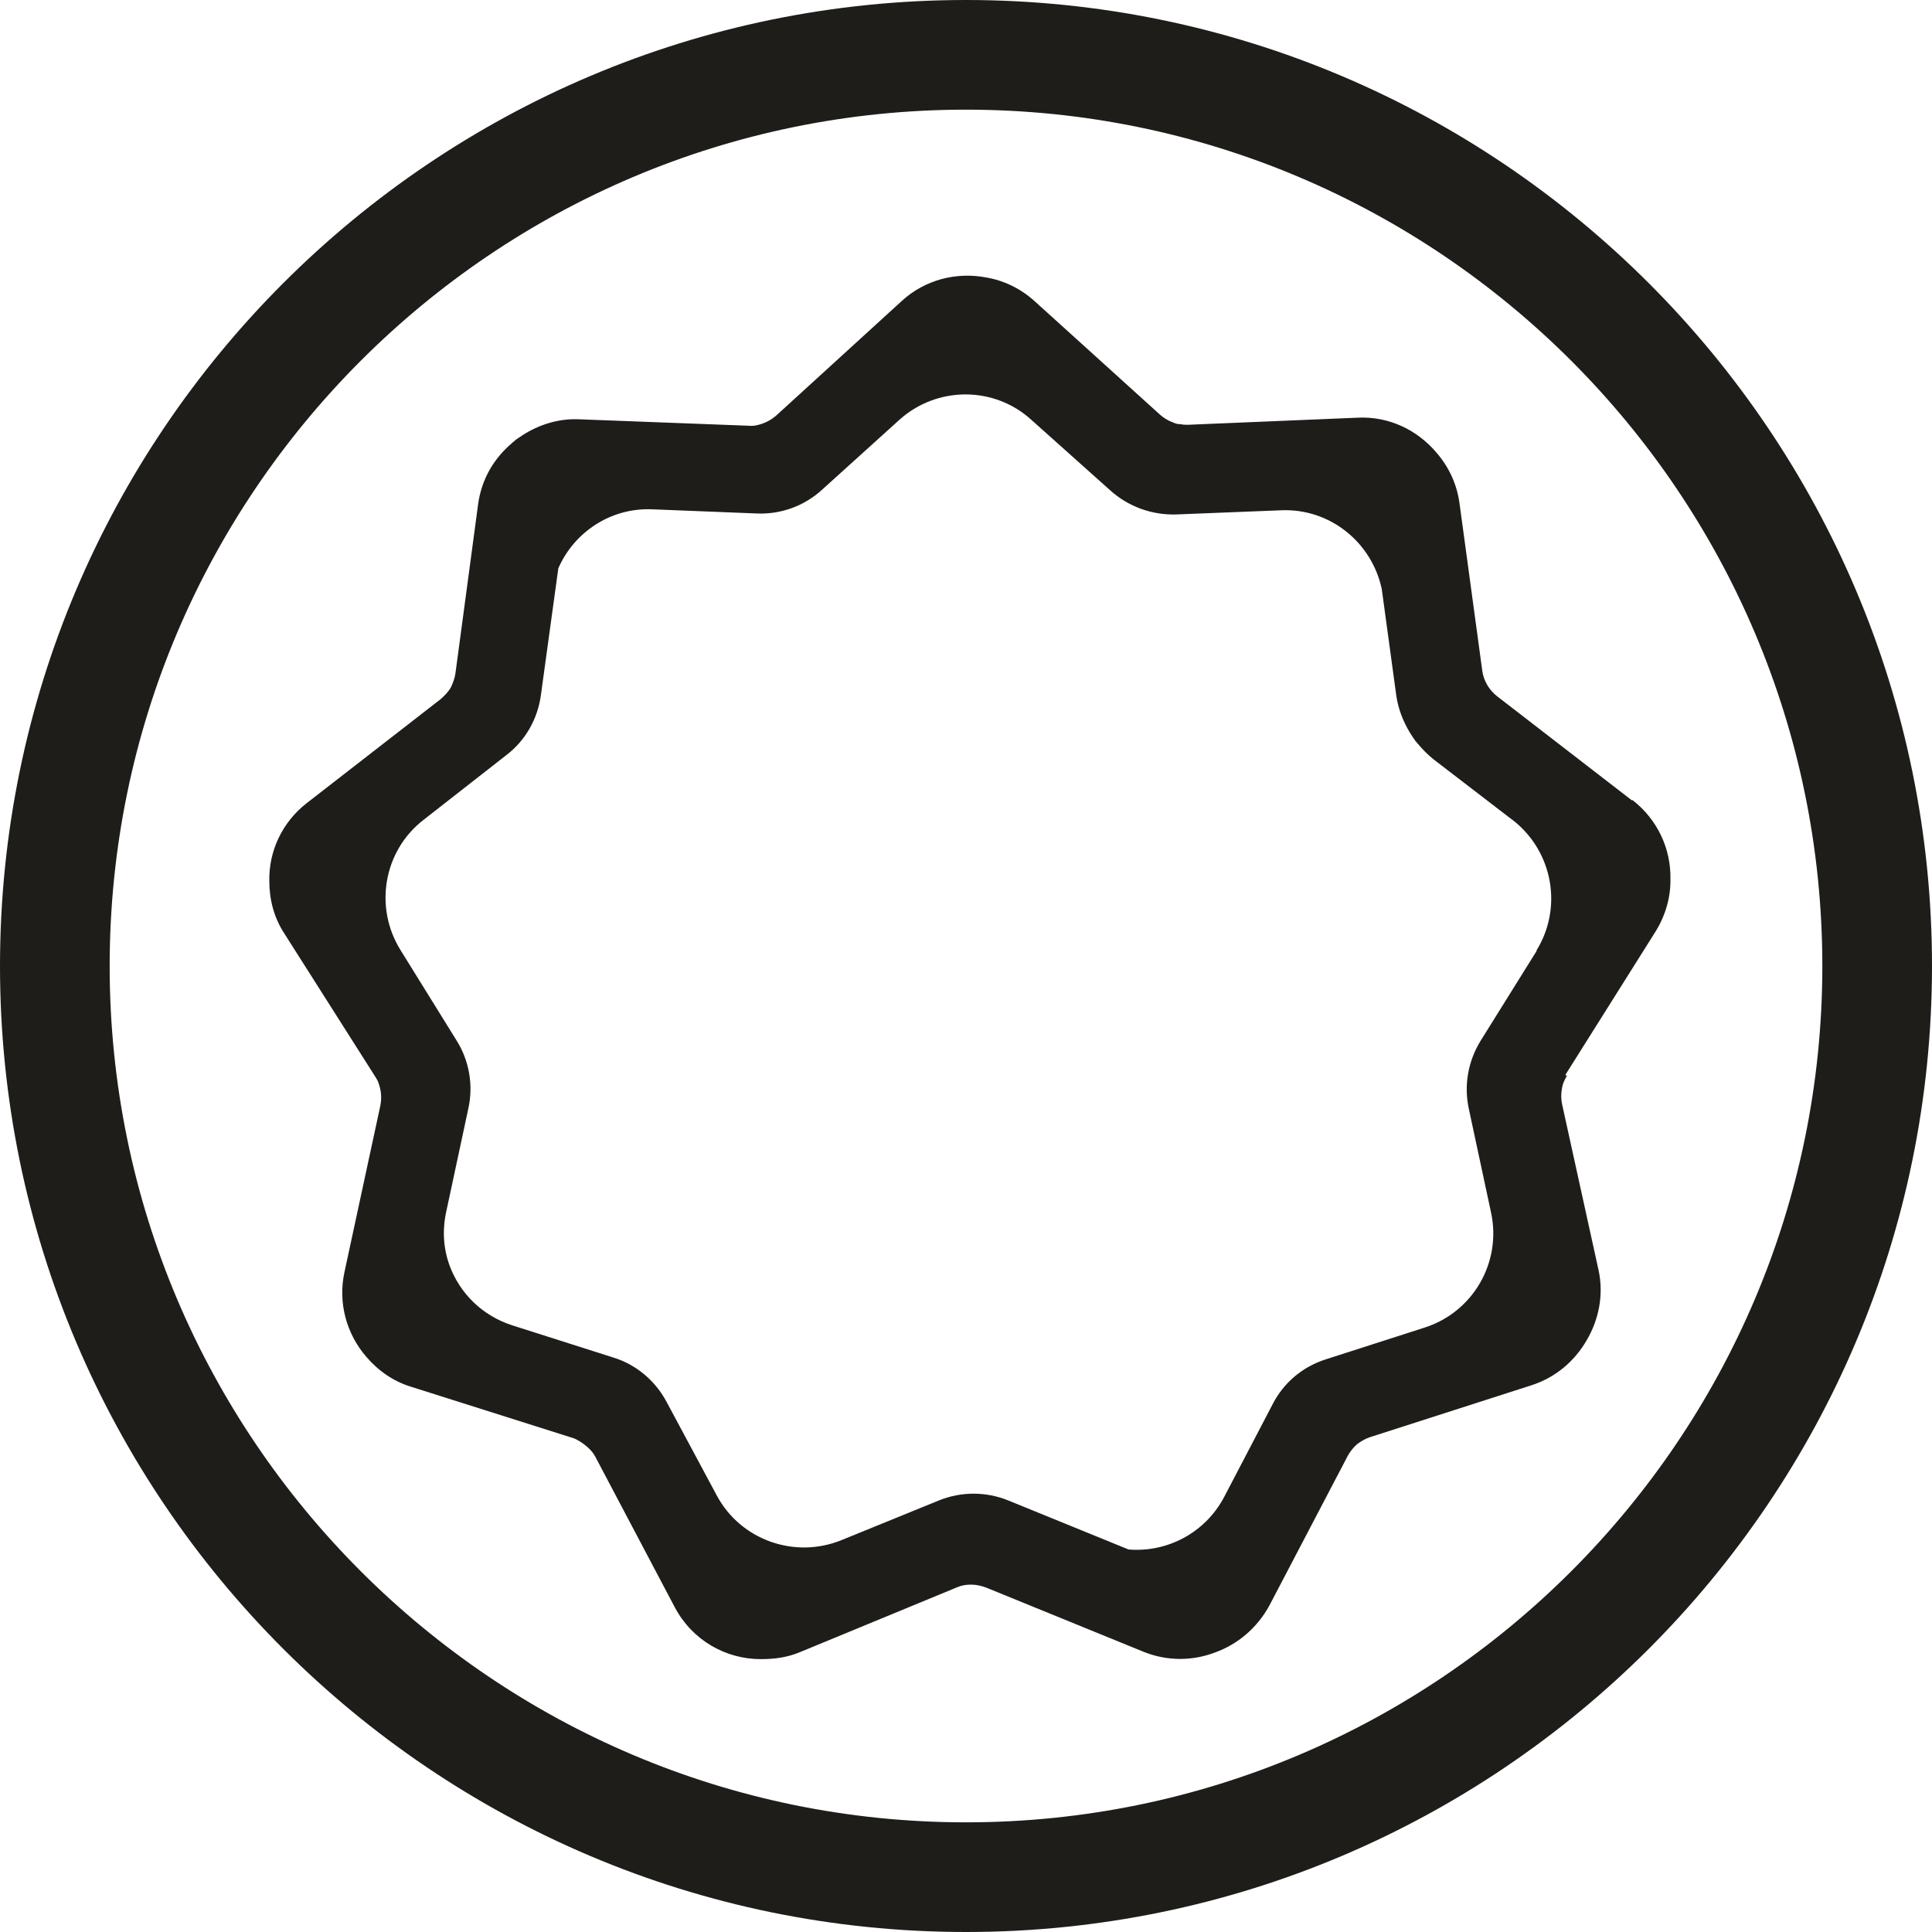
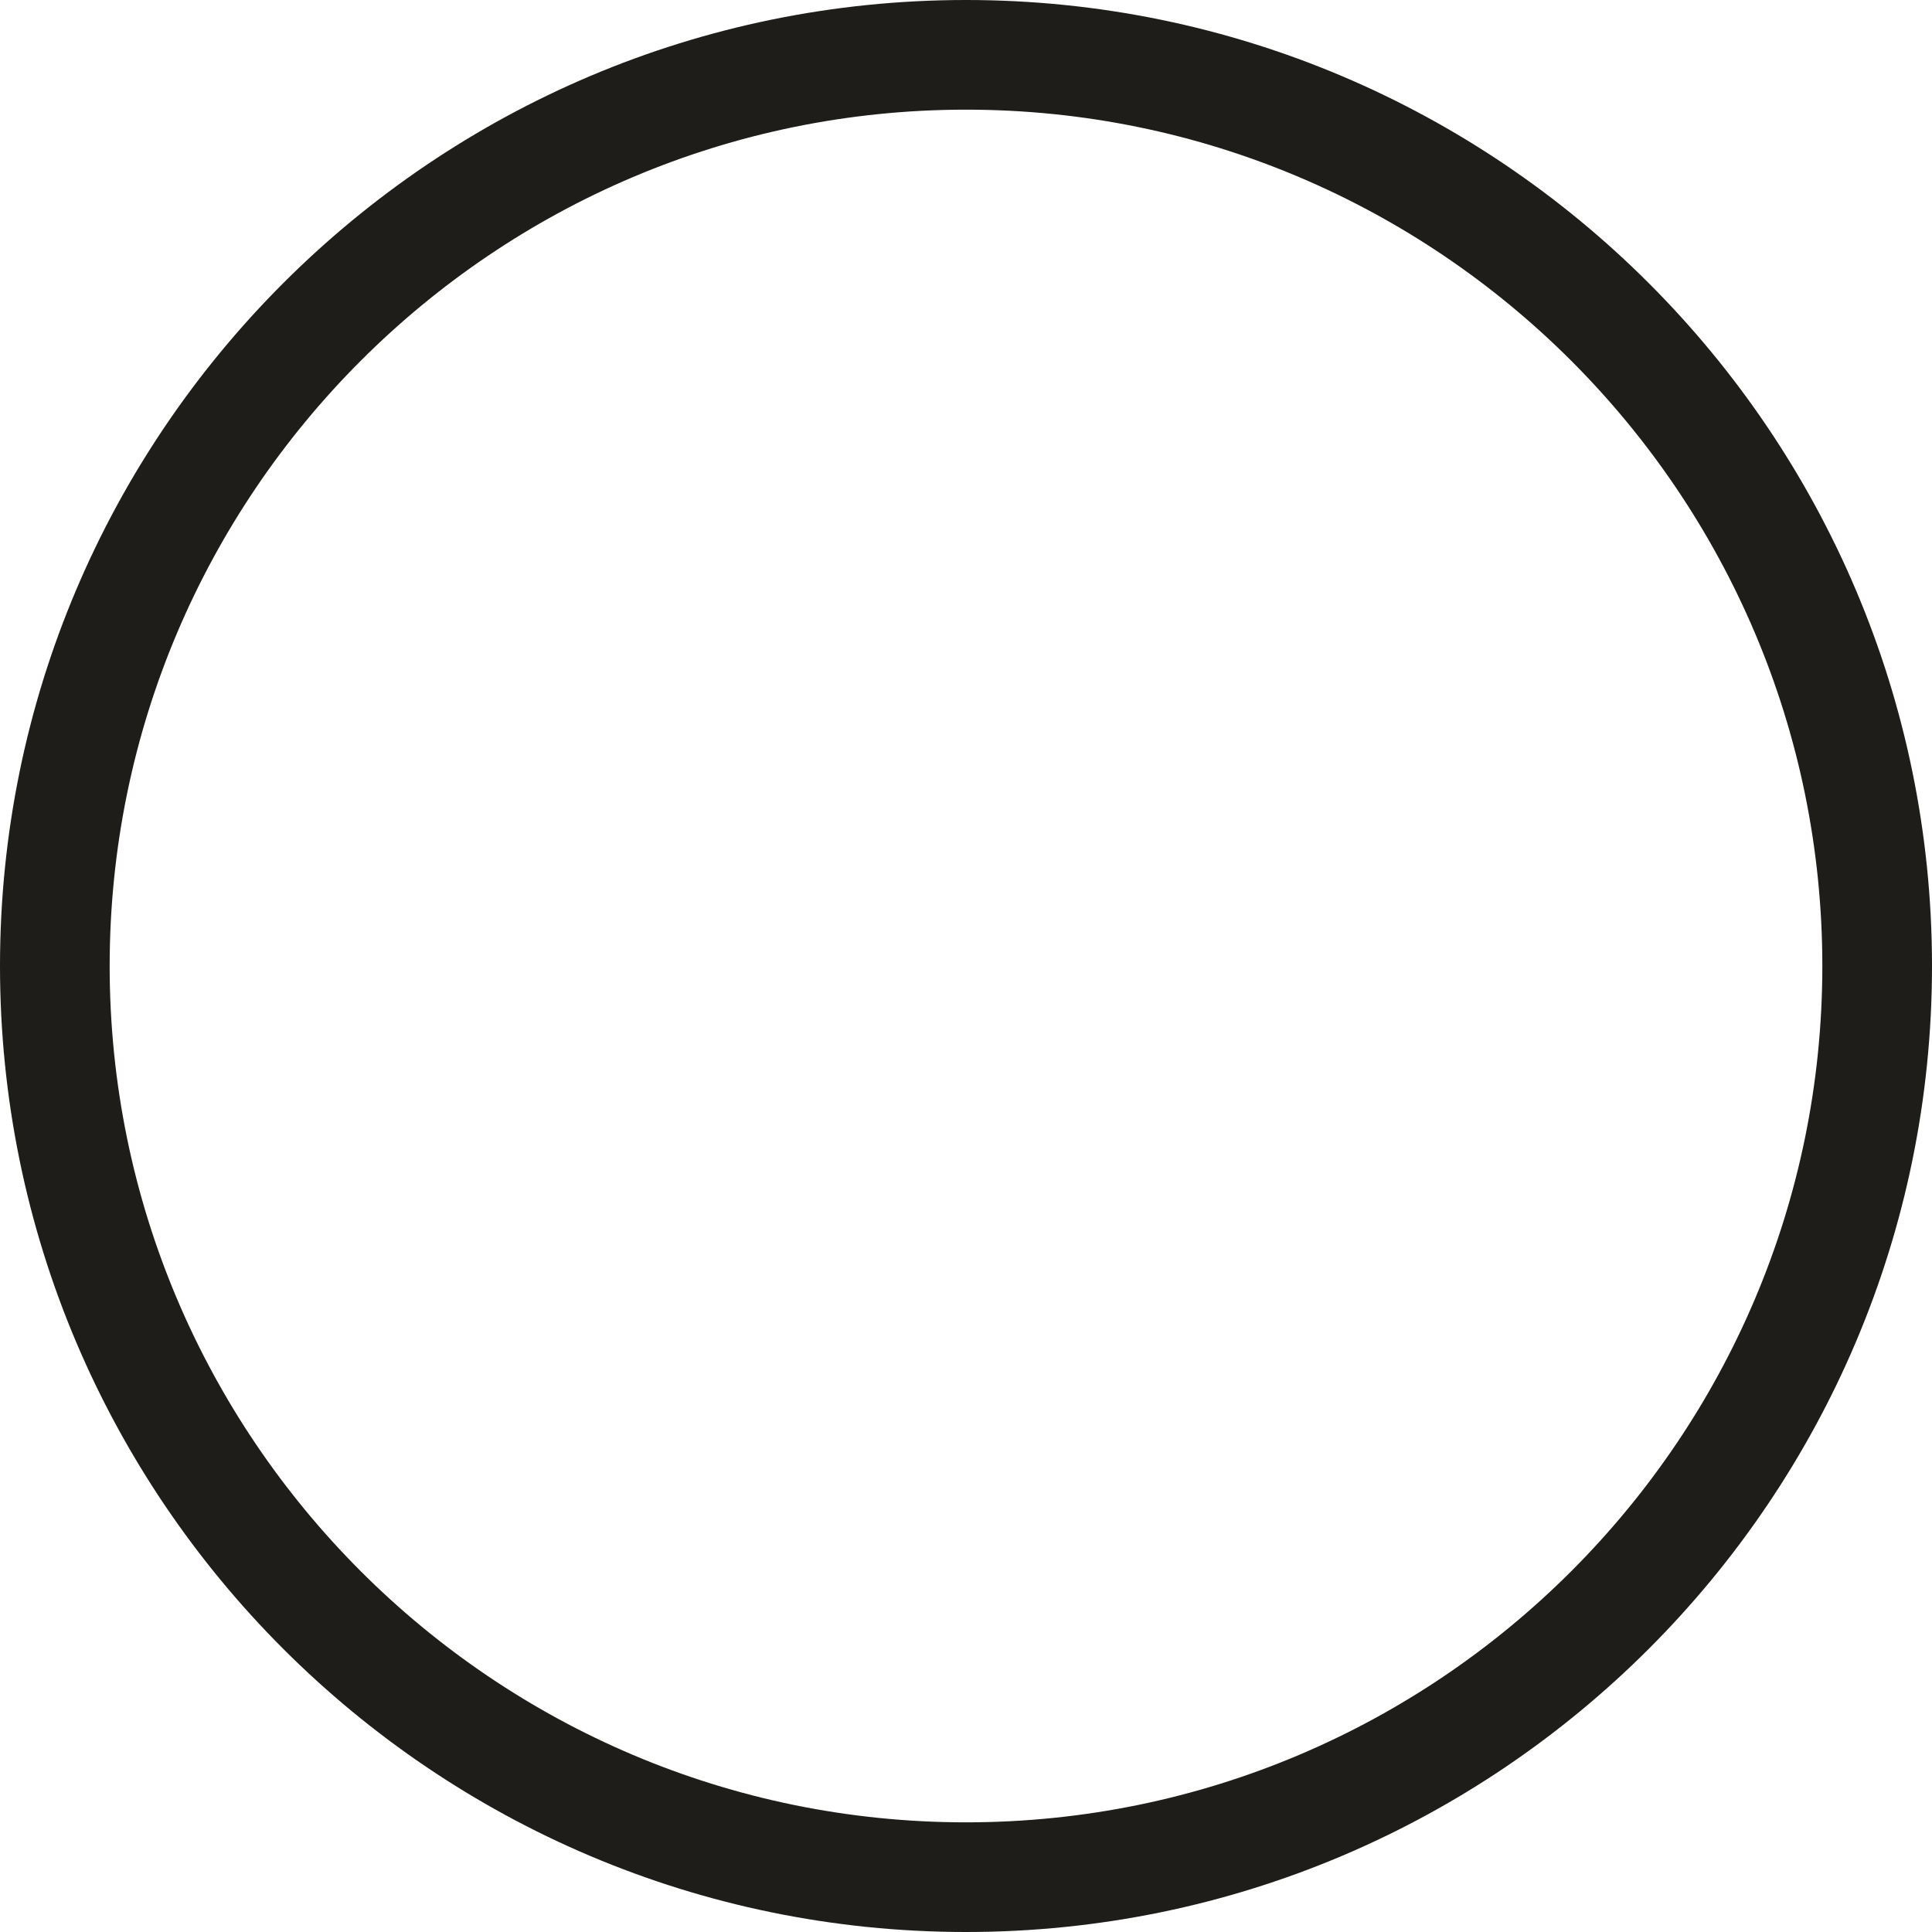
<svg xmlns="http://www.w3.org/2000/svg" id="Layer_1" data-name="Layer 1" viewBox="0 0 59.9 59.9">
  <defs>
    <style>
      .cls-1 {
        fill: #1f1d1a;
        stroke-width: 0px;
      }
    </style>
  </defs>
-   <path class="cls-1" d="m48.53,33.33l2.8-4.45c.31-.5.47-1.07.46-1.62.02-.93-.39-1.84-1.17-2.45h-.03s-4.17-3.22-4.17-3.22c-.13-.1-.24-.23-.32-.37-.07-.13-.12-.26-.14-.4l-.71-5.22c-.08-.59-.33-1.12-.7-1.55-.59-.71-1.48-1.15-2.46-1.1l-5.26.22c-.08,0-.15,0-.23-.02h-.03c-.08,0-.15-.03-.22-.06-.14-.05-.26-.13-.37-.22l-3.9-3.53c-.44-.4-.97-.65-1.52-.74-.91-.17-1.88.07-2.6.73l-3.89,3.55c-.17.15-.37.25-.59.3-.08.02-.17.03-.26.02l-5.26-.2c-.65-.03-1.26.17-1.77.5-.08.06-.18.11-.25.18-.03.02-.05.04-.08.07-.26.22-.49.49-.67.8-.19.33-.32.71-.37,1.11l-.7,5.22c-.02.15-.08.3-.14.43-.08.14-.19.25-.31.36l-4.16,3.23c-.77.6-1.18,1.5-1.16,2.42,0,.56.14,1.13.47,1.63l2.82,4.44c.04.06.08.13.1.2.08.22.1.46.05.7l-1.11,5.15c-.21.96.07,1.93.68,2.63.36.42.83.76,1.4.93l5.02,1.59c.09.03.18.09.26.14.17.12.32.25.42.44l2.46,4.66c.54,1.02,1.57,1.61,2.67,1.61.41,0,.82-.05,1.22-.22l4.87-2.01c.14-.06.28-.08.42-.08.16,0,.31.03.47.09l4.88,1.99c.74.3,1.53.29,2.23.02.69-.25,1.29-.75,1.67-1.44l2.44-4.66c.08-.14.17-.25.28-.35.12-.09.25-.17.4-.22l5.01-1.61c.75-.24,1.34-.75,1.71-1.39.38-.64.54-1.42.37-2.19l-1.13-5.14c-.04-.2-.03-.39.02-.59.03-.1.08-.2.13-.29Zm-.88-3.86l-1.74,2.79c-.39.63-.53,1.38-.37,2.12l.69,3.22c.33,1.54-.56,3.08-2.06,3.56l-3.08.99c-.71.23-1.29.72-1.63,1.38l-1.51,2.89c-.59,1.11-1.77,1.72-2.96,1.62l-3.73-1.52c-.69-.28-1.46-.28-2.15,0l-3.02,1.23c-1.45.59-3.13,0-3.87-1.39l-1.55-2.89c-.35-.66-.94-1.16-1.65-1.38l-3.14-1c-.93-.3-1.62-.99-1.94-1.85-.19-.52-.23-1.08-.11-1.65l.69-3.22c.16-.72.03-1.49-.37-2.12l-1.73-2.79c-.83-1.33-.53-3.08.71-4.04l2.57-2.01c.59-.45.97-1.12,1.07-1.86l.54-3.93c.49-1.12,1.62-1.88,2.9-1.83l3.26.13c.74.03,1.46-.23,2.01-.73l2.4-2.17c1.16-1.05,2.94-1.06,4.1,0l2.45,2.19c.56.5,1.28.76,2.03.74l3.27-.13c1.5-.06,2.8.99,3.11,2.44l.45,3.3c.06.42.21.8.42,1.15h0c.08.12.15.25.25.35.14.17.3.33.47.47l2.37,1.82s.12.09.12.09c1.23.97,1.54,2.71.71,4.04Z" />
  <path class="cls-1" d="m29.95,59.9C13.43,59.9,0,46.47,0,29.95S13.43,0,29.95,0s29.95,13.43,29.95,29.95-13.43,29.95-29.95,29.95Zm0-56.5C15.31,3.4,3.4,15.31,3.4,29.95s11.91,26.55,26.55,26.55,26.55-11.91,26.55-26.55S44.59,3.4,29.95,3.4Z" />
</svg>